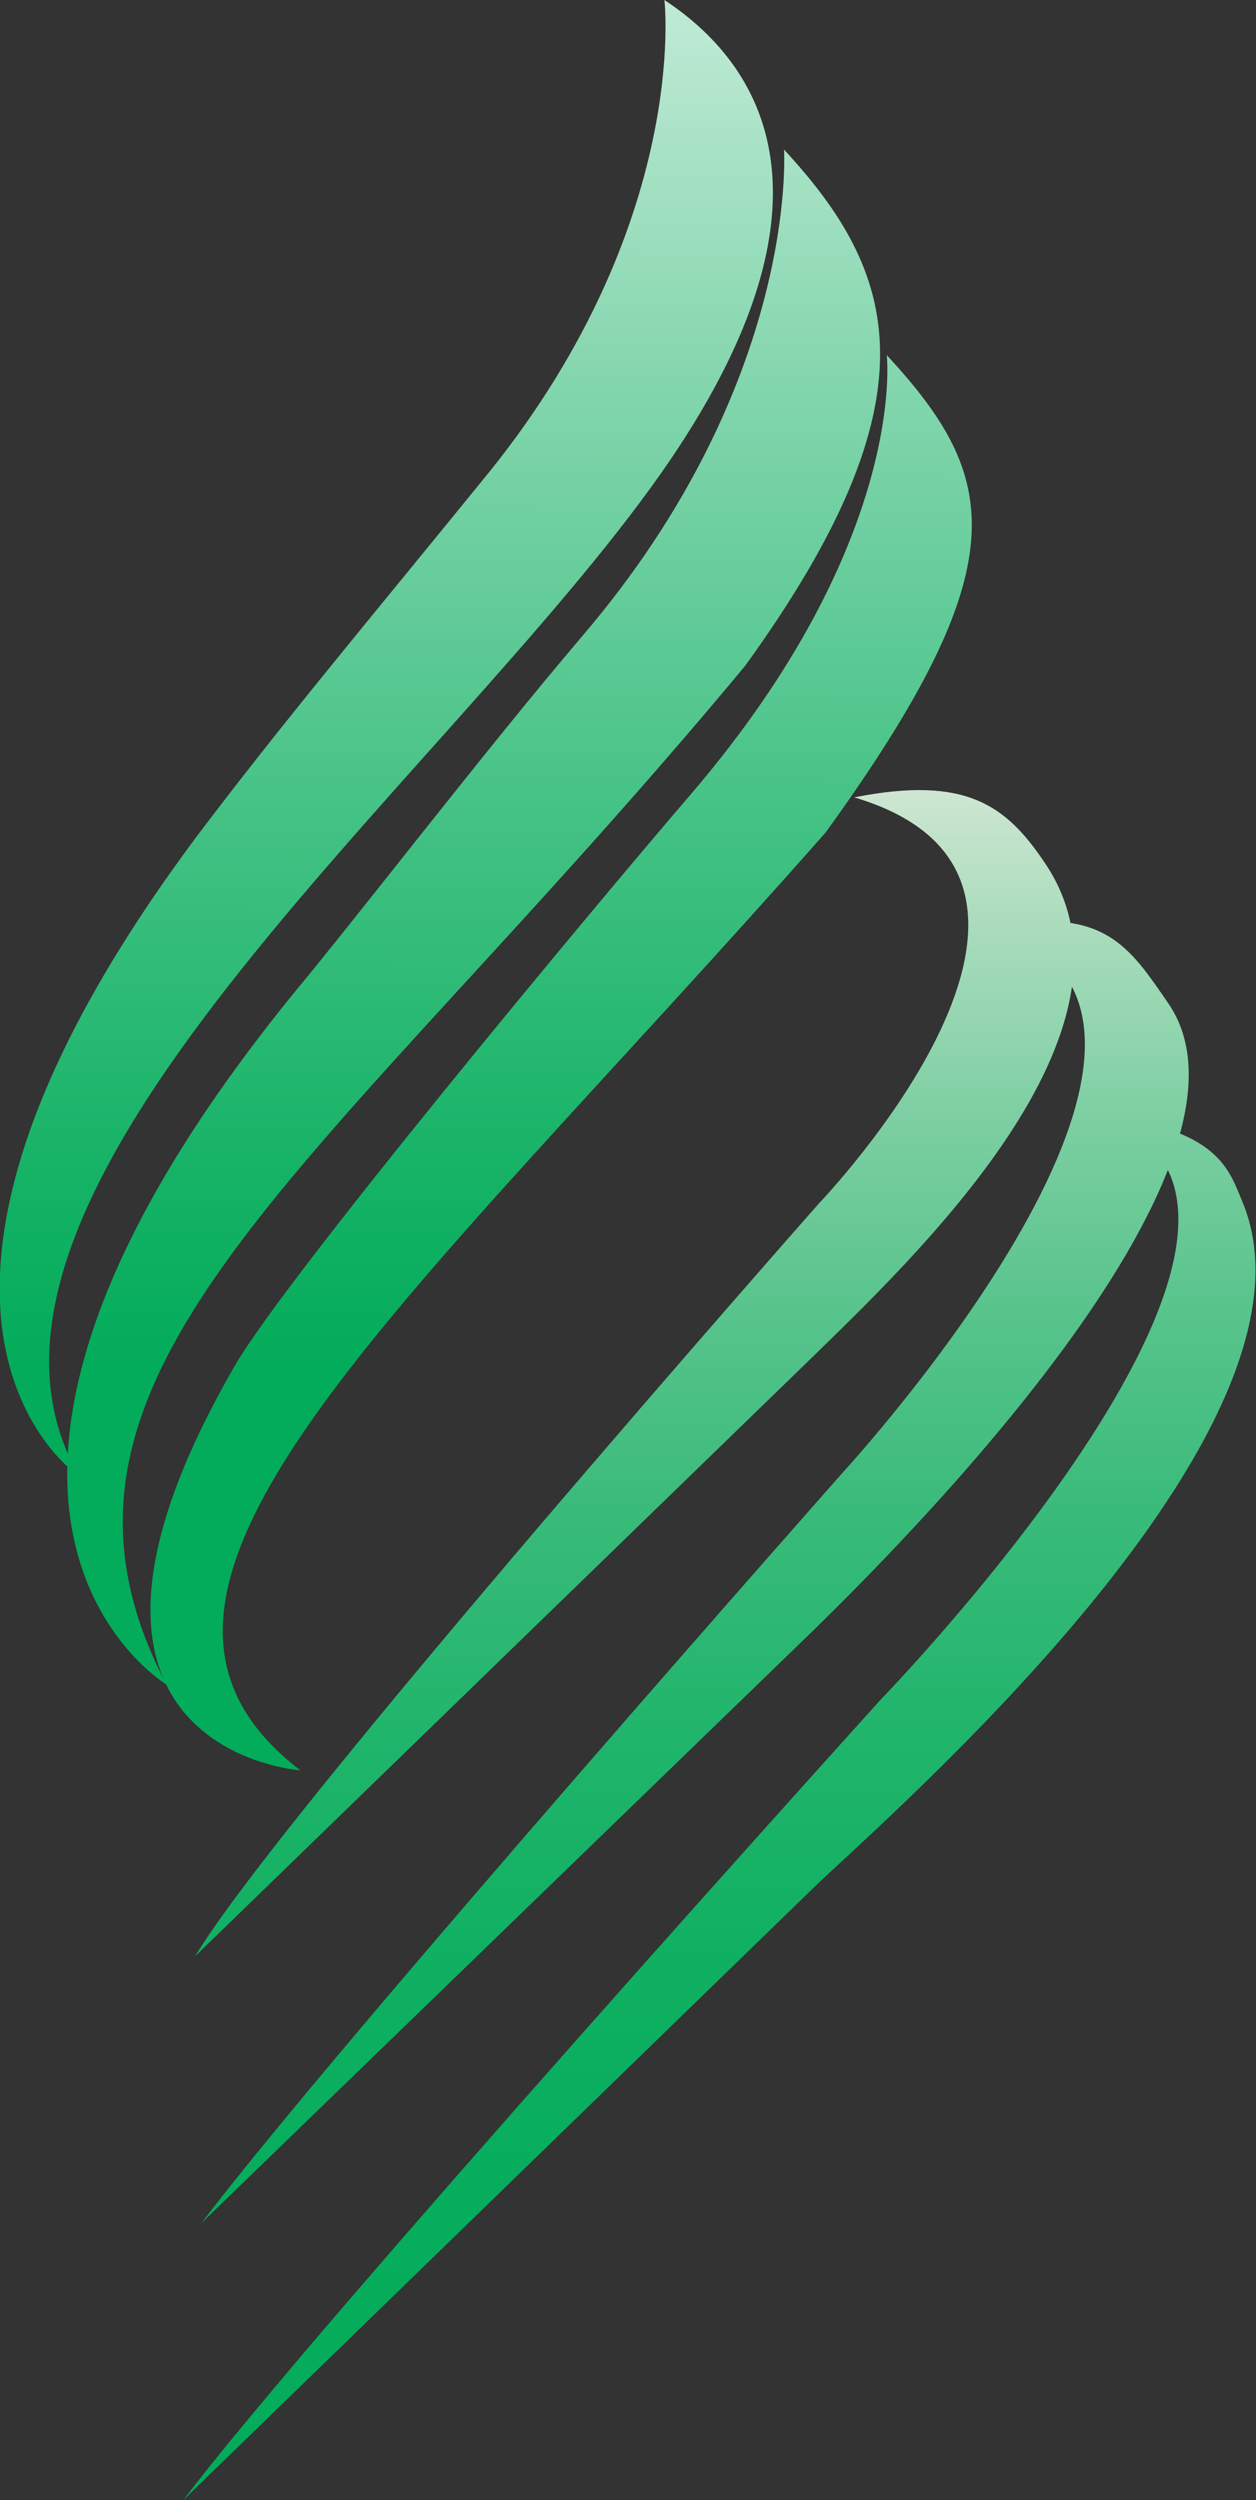
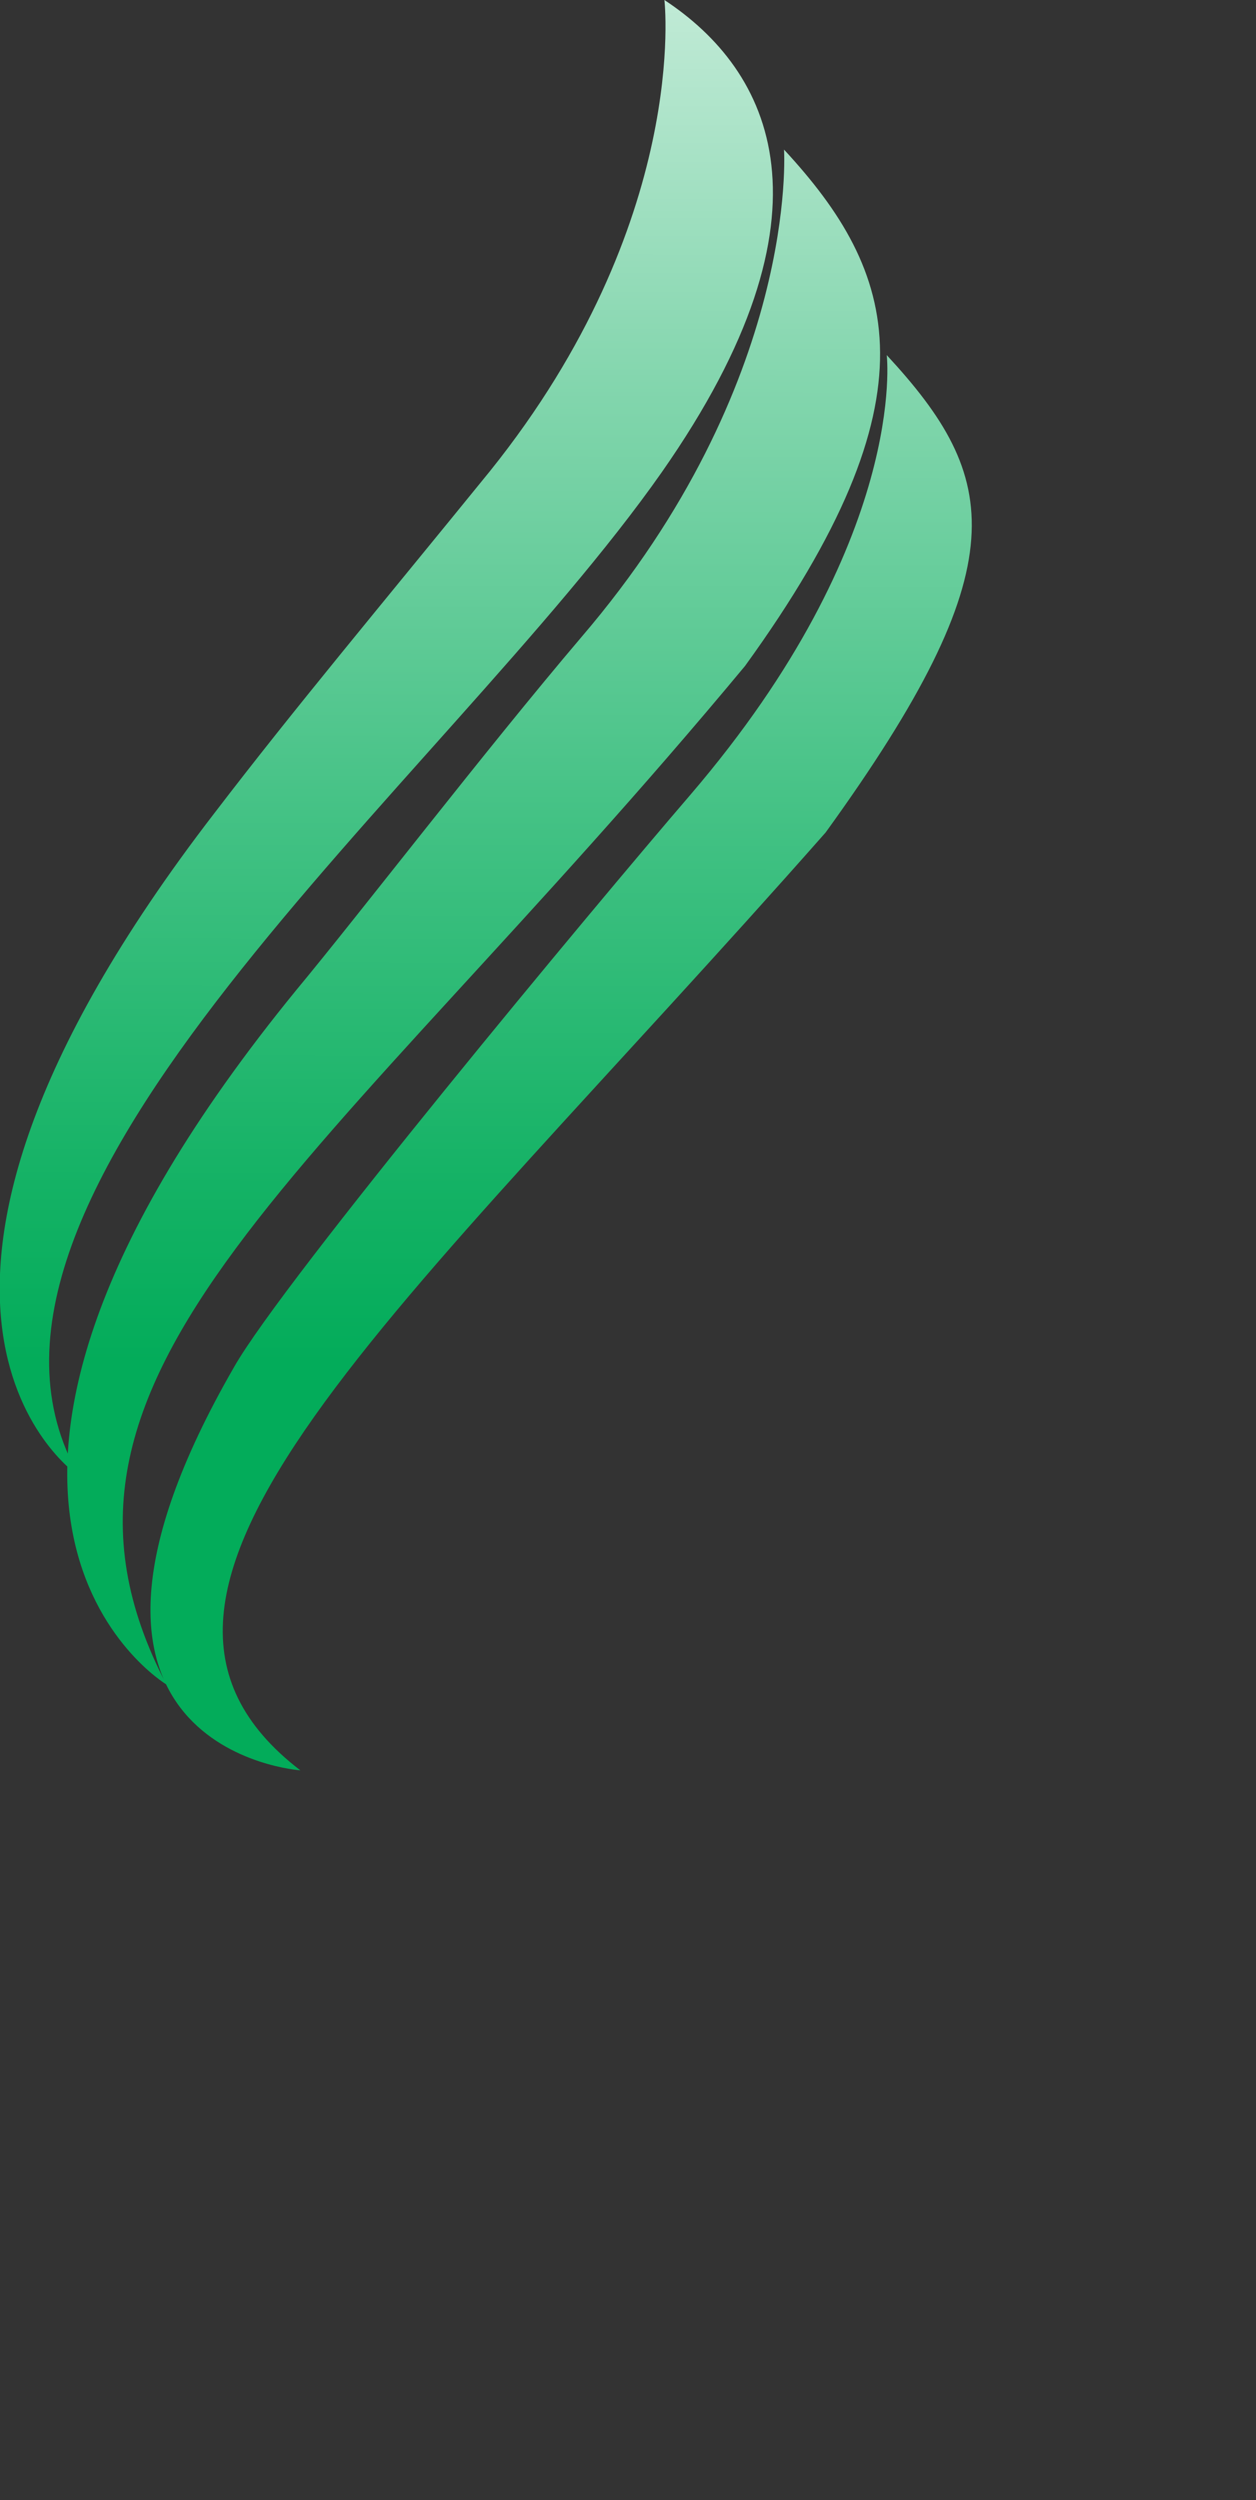
<svg xmlns="http://www.w3.org/2000/svg" version="1.1" id="Layer_1" x="0px" y="0px" viewBox="0 0 96.6 192.2" style="enable-background:new 0 0 96.6 192.2;" xml:space="preserve">
  <rect x="0" y="0" width="96.6" height="192.2" fill="#333333" stroke="none" />
  <style type="text/css">
	.st0{fill:url(#SVGID_2_);}
	.st1{fill:url(#SVGID_3_);}
</style>
  <g>
    <g>
      <g>
        <linearGradient id="SVGID_2_" gradientUnits="userSpaceOnUse" x1="55.352" y1="3.8" x2="55.352" y2="135.261" gradientTransform="matrix(1 0 0 -1 0 196)">
          <stop offset="0" style="stop-color:#03AC5A" />
          <stop offset="0.178" style="stop-color:#06AD5C" />
          <stop offset="0.321" style="stop-color:#10B062" />
          <stop offset="0.453" style="stop-color:#21B56C" />
          <stop offset="0.577" style="stop-color:#39BB7A" />
          <stop offset="0.696" style="stop-color:#58C48C" />
          <stop offset="0.811" style="stop-color:#7ECFA3" />
          <stop offset="0.921" style="stop-color:#AADCBC" />
          <stop offset="1" style="stop-color:#CEE6D2" />
        </linearGradient>
-         <path id="SVGID_1_" class="st0" d="M15,150.4c6.6-11,48-57.9,48-57.9s23.9-24.9,2.7-31.2c8.6-1.7,11.7,0.6,14.7,5.1     C89,79.2,70.2,96.8,62,104.8L15,150.4L15,150.4z M15.5,170.9C25.8,157.3,65,113,65,113s32.4-35.3,11.3-41.7     c8.6-1.7,10.5,1.4,13.6,5.9c8.6,12.8-21.7,42.6-27.3,48.1L15.5,170.9L15.5,170.9z M14.1,192.2c10.3-13.6,53.6-61.5,53.6-61.5     s37.6-38.7,16.5-45c9.6,1,10.3,4.2,11.4,6.8c7.1,17.5-27.4,47.2-33,52.6L14.1,192.2L14.1,192.2z" />
      </g>
    </g>
    <g>
      <g>
        <linearGradient id="SVGID_3_" gradientUnits="userSpaceOnUse" x1="37.535" y1="225.443" x2="37.328" y2="91.238" gradientTransform="matrix(1 0 0 -1 0 196)">
          <stop offset="0" style="stop-color:#FFFFFF" />
          <stop offset="6.188291e-02" style="stop-color:#EDF9F3" />
          <stop offset="0.413" style="stop-color:#8AD8B2" />
          <stop offset="0.697" style="stop-color:#41C183" />
          <stop offset="0.898" style="stop-color:#14B265" />
          <stop offset="1" style="stop-color:#03AC5A" />
        </linearGradient>
        <path id="SVGID_4_" class="st1" d="M60.3,11.5c8.7,9.4,12,19-3,39.7c-32.5,39.1-57.1,54.2-44.5,78.3c0,0-22.6-13.5,10-53.4     c4.9-5.9,14.5-18.4,21.9-27.1C61.5,29.4,60.3,11.5,60.3,11.5L60.3,11.5z M51.1,0c8.2,5.4,13.8,16.3-0.2,36.3     C34.2,60.1-6.3,92,6.1,113.5c0,0-19.2-12.6,10.4-51c6.2-8.1,12.5-15.6,21.2-26.3C53.1,17,51.1,0,51.1,0L51.1,0z M68.2,27.3     c8.7,9.4,10.2,16.1-4.7,36.7c-33,37.4-58.4,58.3-40.4,72.1c0,0-22.1-1.5-5.1-31c3.8-6.7,27.7-35.4,35.1-44     C69.9,41.5,68.2,27.3,68.2,27.3L68.2,27.3z" />
      </g>
    </g>
  </g>
</svg>